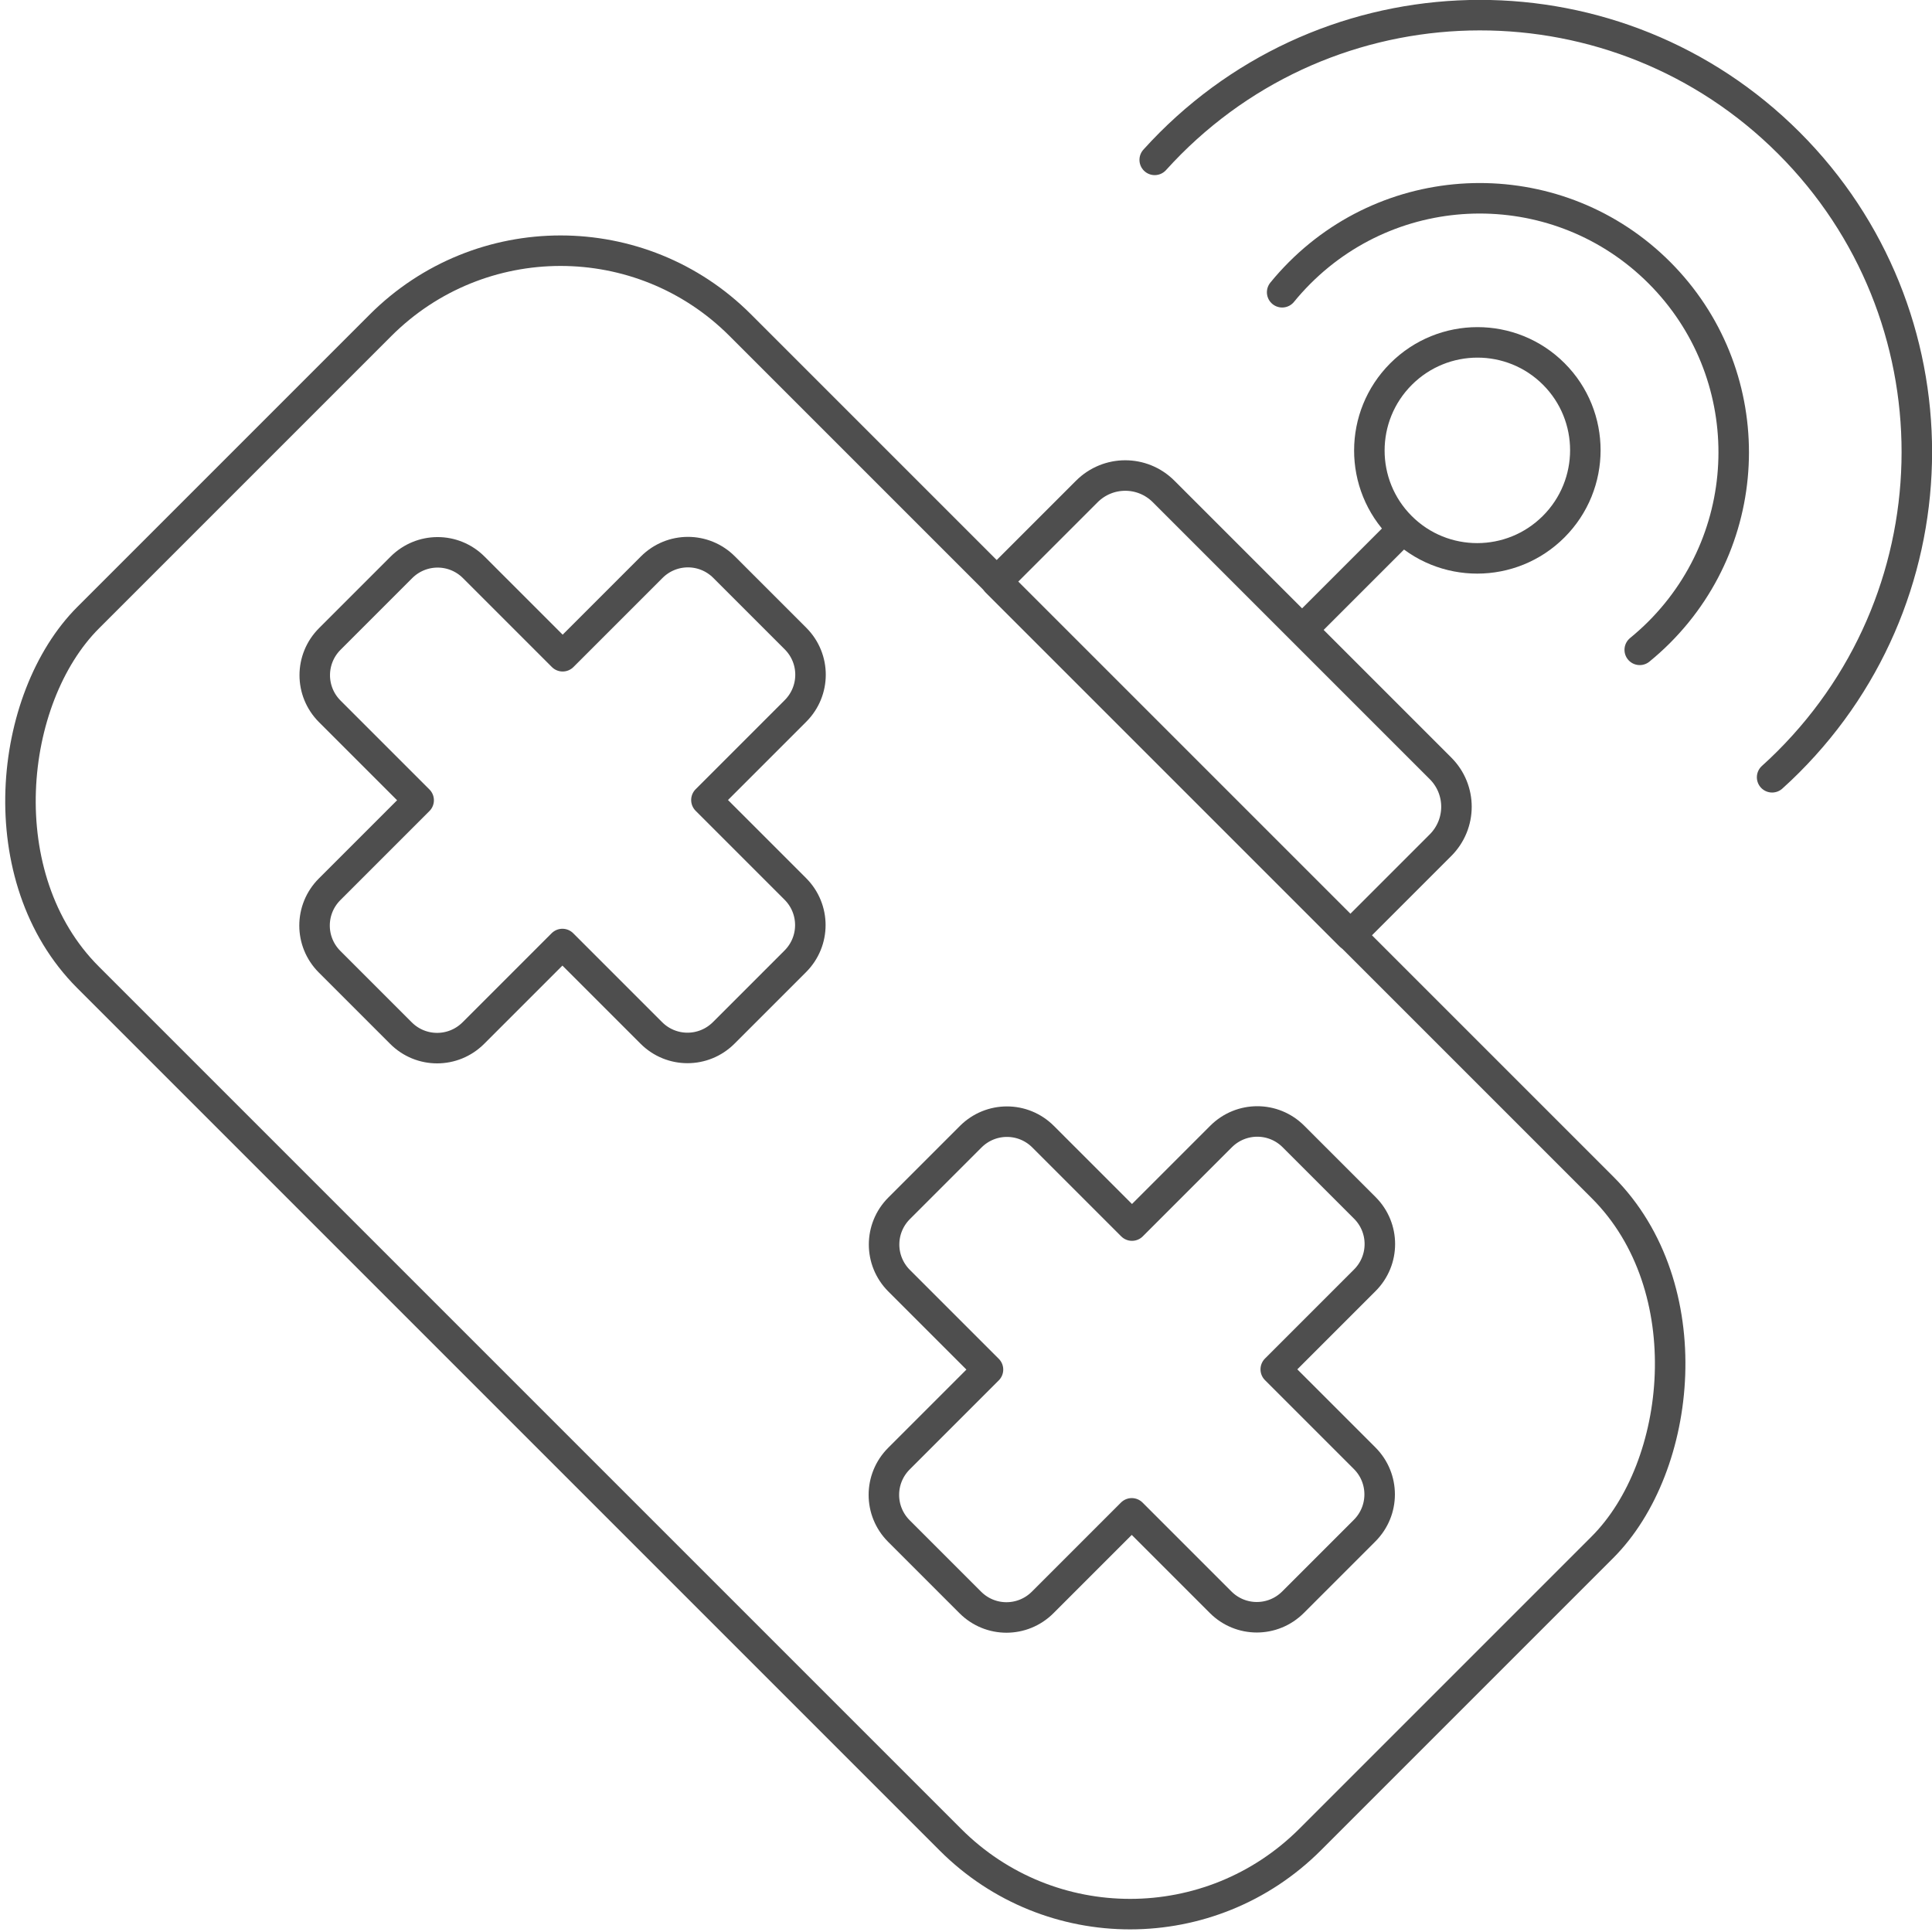
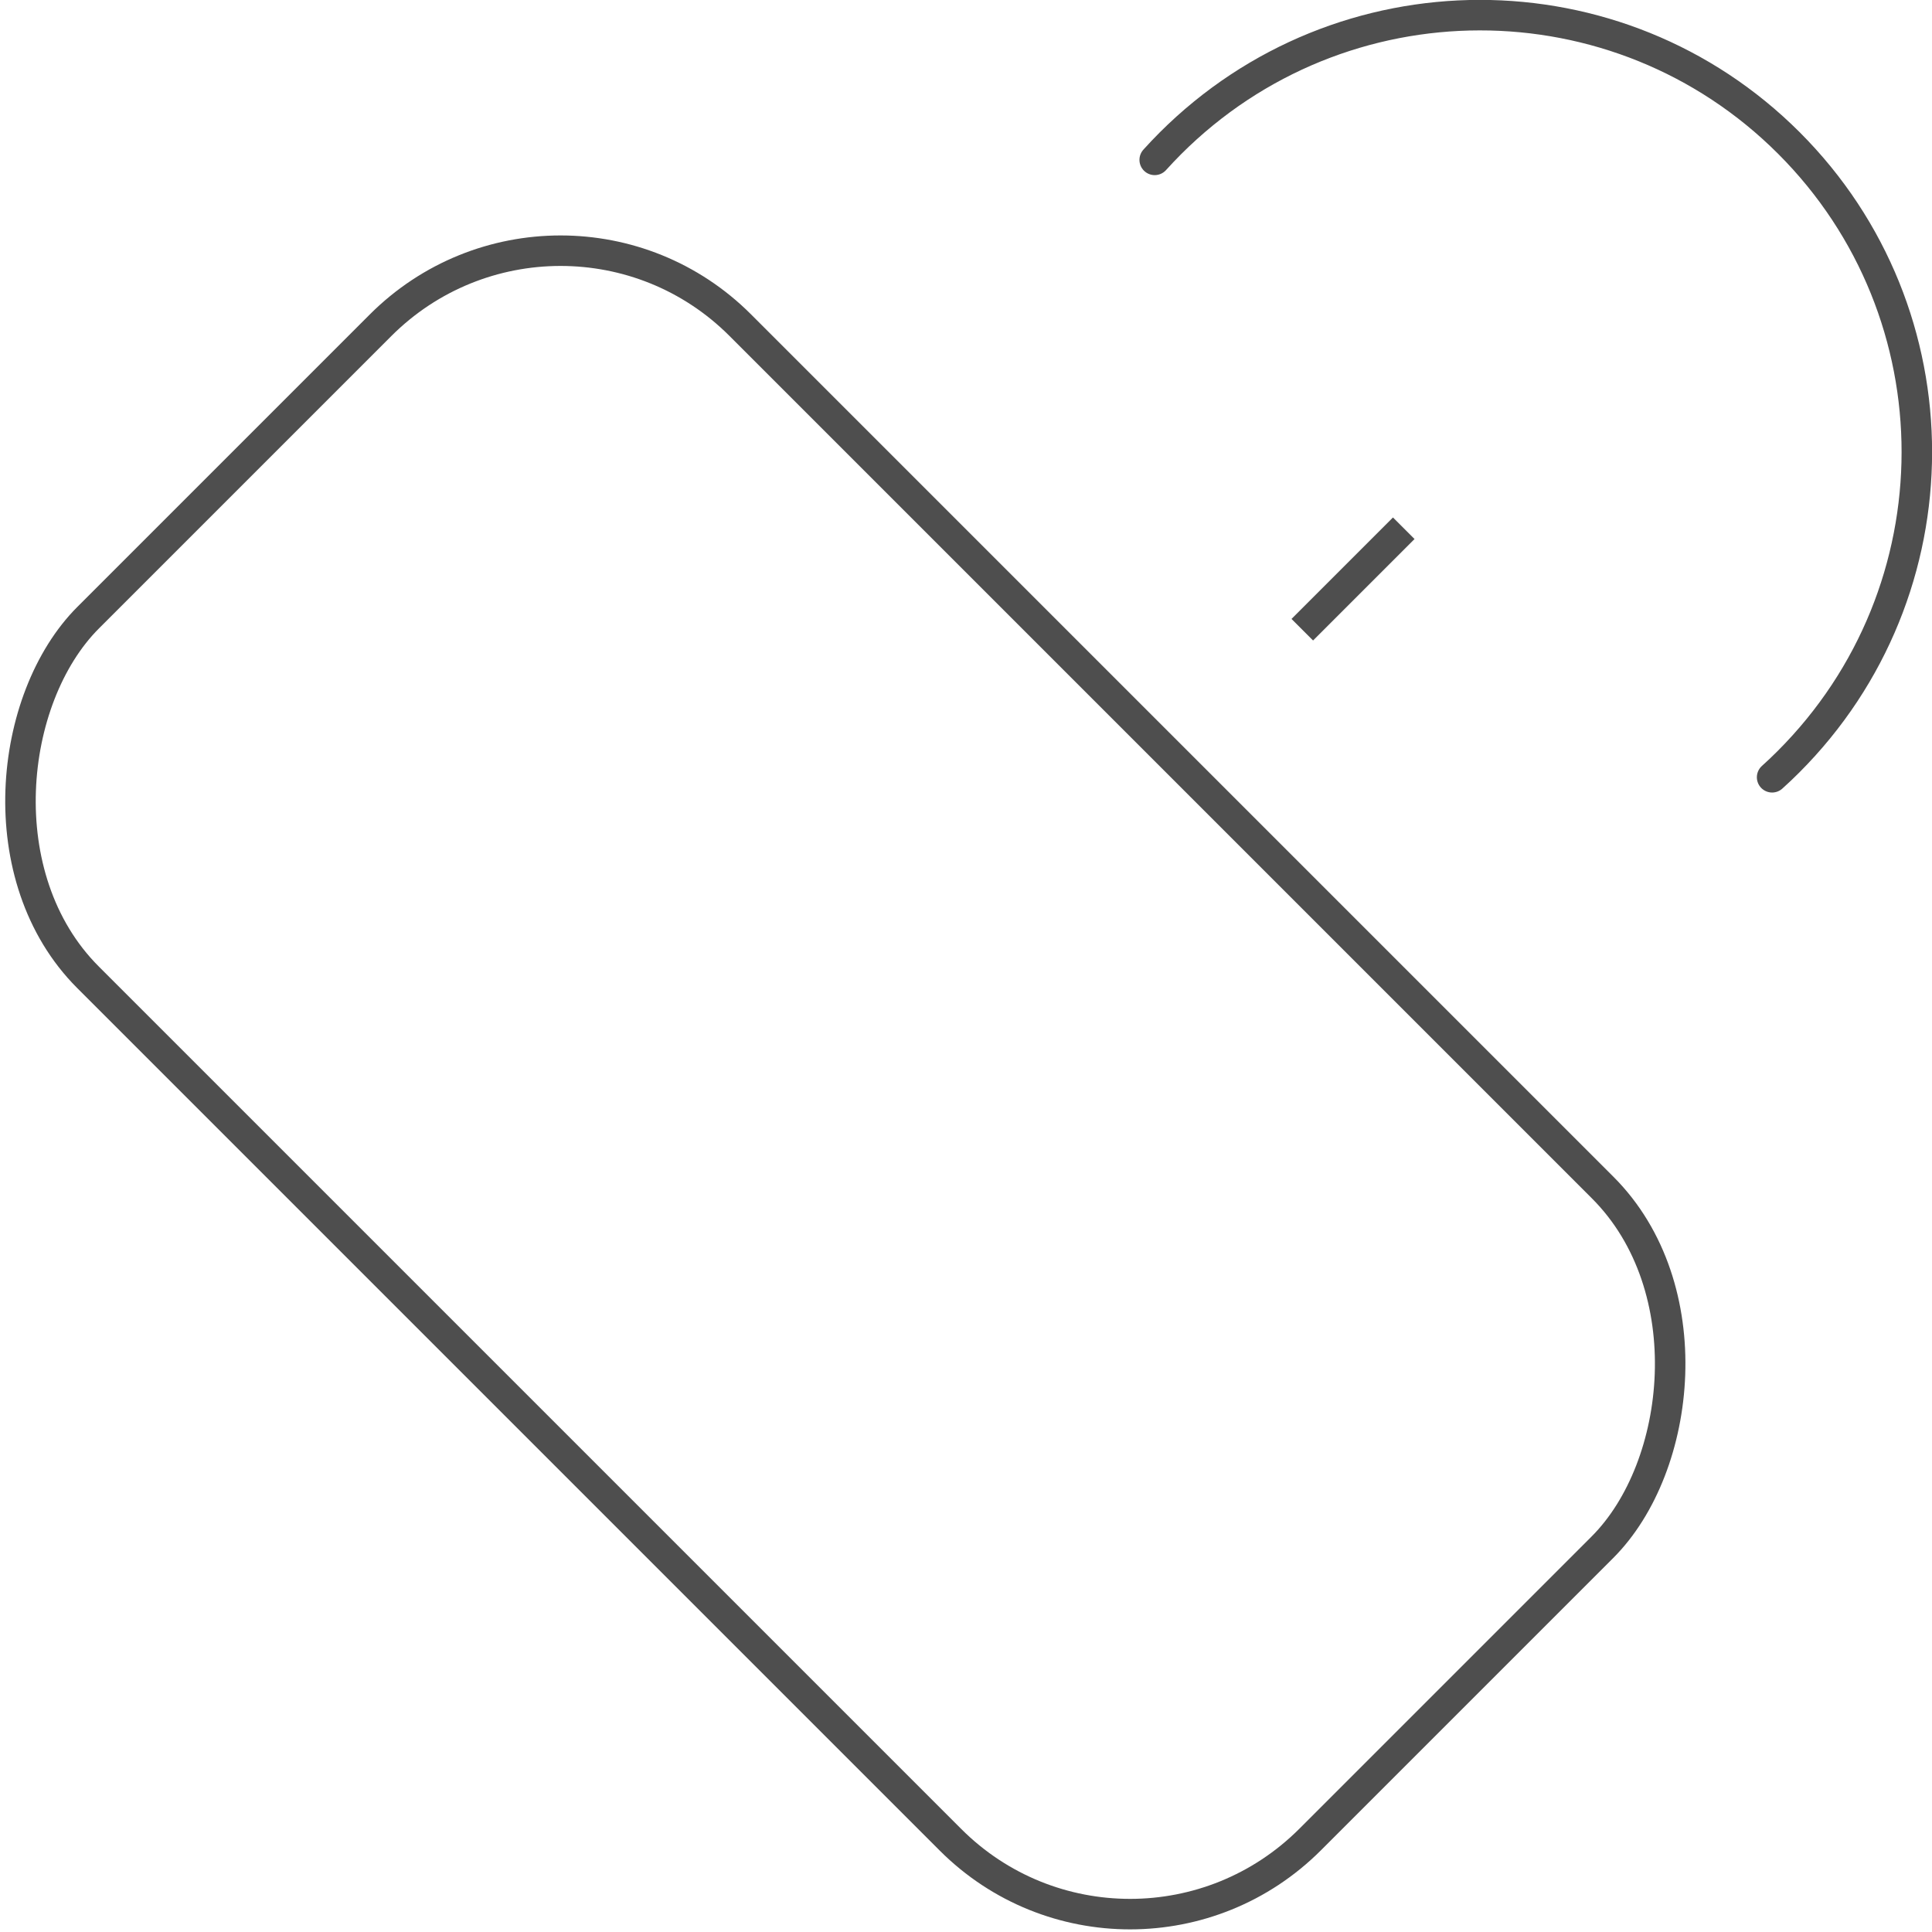
<svg xmlns="http://www.w3.org/2000/svg" xmlns:ns1="http://www.inkscape.org/namespaces/inkscape" xmlns:ns2="http://sodipodi.sourceforge.net/DTD/sodipodi-0.dtd" width="95" height="95" viewBox="0 0 95 95" id="svg2" version="1.1" ns1:version="0.91 r13725" ns2:docname="rc.svg" ns1:export-filename="C:\Users\satysfakcja\Desktop\layer1-4.png" ns1:export-xdpi="90" ns1:export-ydpi="90">
  <defs id="defs4" />
  <ns2:namedview id="base" pagecolor="#ffffff" bordercolor="#666666" borderopacity="1.0" ns1:pageopacity="0.0" ns1:pageshadow="2" ns1:zoom="2.8" ns1:cx="36.663552" ns1:cy="98.782243" ns1:document-units="px" ns1:current-layer="layer1" showgrid="false" units="px" fit-margin-top="0" fit-margin-left="0" fit-margin-right="0" fit-margin-bottom="0" ns1:window-width="1920" ns1:window-height="1137" ns1:window-x="2552" ns1:window-y="237" ns1:window-maximized="1" />
  <g ns1:label="Layer 1" ns1:groupmode="layer" id="layer1" transform="translate(-669.643,-776.291)">
    <g id="g4464" transform="matrix(1.239,0,0,1.242,1904.456,322.836)" />
    <g id="g4464-7" transform="matrix(1.239,0,0,1.242,1770.885,387.836)" />
    <g id="g7411" transform="translate(95.457,55.309)">
      <rect transform="matrix(0.707,0.707,-0.707,0.707,0,0)" ry="12.517" rx="12.498" y="89.381" x="940.505" height="45.36" width="84.985" id="rect4530" style="opacity:1;fill:none;fill-opacity:1;stroke:#4e4e4e;stroke-width:1.5;stroke-linecap:round;stroke-linejoin:round;stroke-miterlimit:4;stroke-dasharray:none;stroke-dashoffset:0;stroke-opacity:1" />
-       <path id="rect4532" d="m 631.403,745.148 c -1.046,-1.046 -2.731,-1.044 -3.778,0.003 l -4.439,4.439 17.392,17.392 4.439,-4.439 c 1.047,-1.047 1.048,-2.732 0.003,-3.778 z" style="opacity:1;fill:none;fill-opacity:1;stroke:#4e4e4e;stroke-width:1.5;stroke-linecap:round;stroke-linejoin:round;stroke-miterlimit:4;stroke-dasharray:none;stroke-dashoffset:0;stroke-opacity:1" ns1:connector-curvature="0" ns2:nodetypes="ssccsss" />
-       <ellipse transform="matrix(0.707,0.707,-0.707,0.707,0,0)" ry="5.315" rx="5.307" cy="68.103" cx="982.997" id="path4534" style="opacity:1;fill:none;fill-opacity:1;stroke:#4e4e4e;stroke-width:1.5;stroke-linecap:round;stroke-linejoin:round;stroke-miterlimit:4;stroke-dasharray:none;stroke-dashoffset:0;stroke-opacity:1" />
      <path ns2:nodetypes="cc" ns1:connector-curvature="0" id="path4536" d="m 643.211,746.957 -4.989,4.989" style="fill:none;fill-rule:evenodd;stroke:#4e4e4e;stroke-width:1.5;stroke-linecap:butt;stroke-linejoin:miter;stroke-miterlimit:4;stroke-dasharray:none;stroke-opacity:1" />
-       <path ns2:nodetypes="csssc" ns1:connector-curvature="0" id="circle4538" d="m 637.232,735.353 c 0.267,-0.328 0.554,-0.645 0.859,-0.951 4.888,-4.888 12.807,-4.894 17.688,-0.013 4.881,4.881 4.875,12.8 -0.013,17.688 -0.305,0.305 -0.624,0.591 -0.951,0.859" style="opacity:1;fill:none;fill-opacity:1;stroke:#4e4e4e;stroke-width:1.5;stroke-linecap:round;stroke-linejoin:round;stroke-miterlimit:4;stroke-dasharray:none;stroke-dashoffset:0;stroke-opacity:1" />
      <path ns2:nodetypes="csssc" ns1:connector-curvature="0" id="circle4540" d="m 630.965,728.843 c 0.247,-0.272 0.5,-0.541 0.763,-0.804 8.407,-8.407 22.028,-8.418 30.423,-0.023 8.395,8.395 8.384,22.016 -0.023,30.423 -0.263,0.263 -0.53,0.518 -0.804,0.763" style="opacity:1;fill:none;fill-opacity:1;stroke:#4e4e4e;stroke-width:1.5;stroke-linecap:round;stroke-linejoin:round;stroke-miterlimit:4;stroke-dasharray:none;stroke-dashoffset:0;stroke-opacity:1" />
-       <path id="rect4542" d="m 637.787,776.865 c -0.986,-0.986 -2.574,-0.984 -3.561,0.003 l -4.378,4.378 -4.371,-4.371 c -0.986,-0.986 -2.574,-0.984 -3.561,0.003 l -3.517,3.517 c -0.987,0.987 -0.988,2.575 -0.003,3.561 l 4.371,4.371 -4.378,4.378 c -0.987,0.987 -0.988,2.575 -0.003,3.561 l 3.511,3.511 c 0.986,0.986 2.574,0.985 3.561,-0.003 l 4.378,-4.378 4.371,4.371 c 0.986,0.986 2.574,0.984 3.561,-0.003 l 3.517,-3.517 c 0.987,-0.987 0.988,-2.575 0.003,-3.561 l -4.371,-4.371 4.378,-4.378 c 0.987,-0.987 0.988,-2.575 0.003,-3.561 l -3.511,-3.511 z" style="opacity:1;fill:none;fill-opacity:1;stroke:#4e4e4e;stroke-width:1.5;stroke-linecap:round;stroke-linejoin:round;stroke-miterlimit:4;stroke-dasharray:none;stroke-dashoffset:0;stroke-opacity:1" ns1:connector-curvature="0" />
-       <path ns1:connector-curvature="0" style="opacity:1;fill:none;fill-opacity:1;stroke:#4e4e4e;stroke-width:1.5;stroke-linecap:round;stroke-linejoin:round;stroke-miterlimit:4;stroke-dasharray:none;stroke-dashoffset:0;stroke-opacity:1" d="m 609.792,748.87 c -0.986,-0.986 -2.574,-0.985 -3.561,0.003 l -4.378,4.378 -4.371,-4.371 c -0.986,-0.986 -2.574,-0.984 -3.561,0.003 l -3.517,3.517 c -0.987,0.987 -0.988,2.575 -0.003,3.561 l 4.371,4.371 -4.378,4.378 c -0.987,0.987 -0.988,2.575 -0.003,3.561 l 3.511,3.511 c 0.986,0.986 2.574,0.984 3.561,-0.003 l 4.378,-4.378 4.372,4.372 c 0.986,0.986 2.574,0.984 3.561,-0.003 l 3.517,-3.517 c 0.987,-0.987 0.988,-2.575 0.003,-3.561 l -4.372,-4.372 4.378,-4.378 c 0.987,-0.987 0.988,-2.575 0.003,-3.561 l -3.511,-3.511 z" id="path4547" />
    </g>
  </g>
</svg>